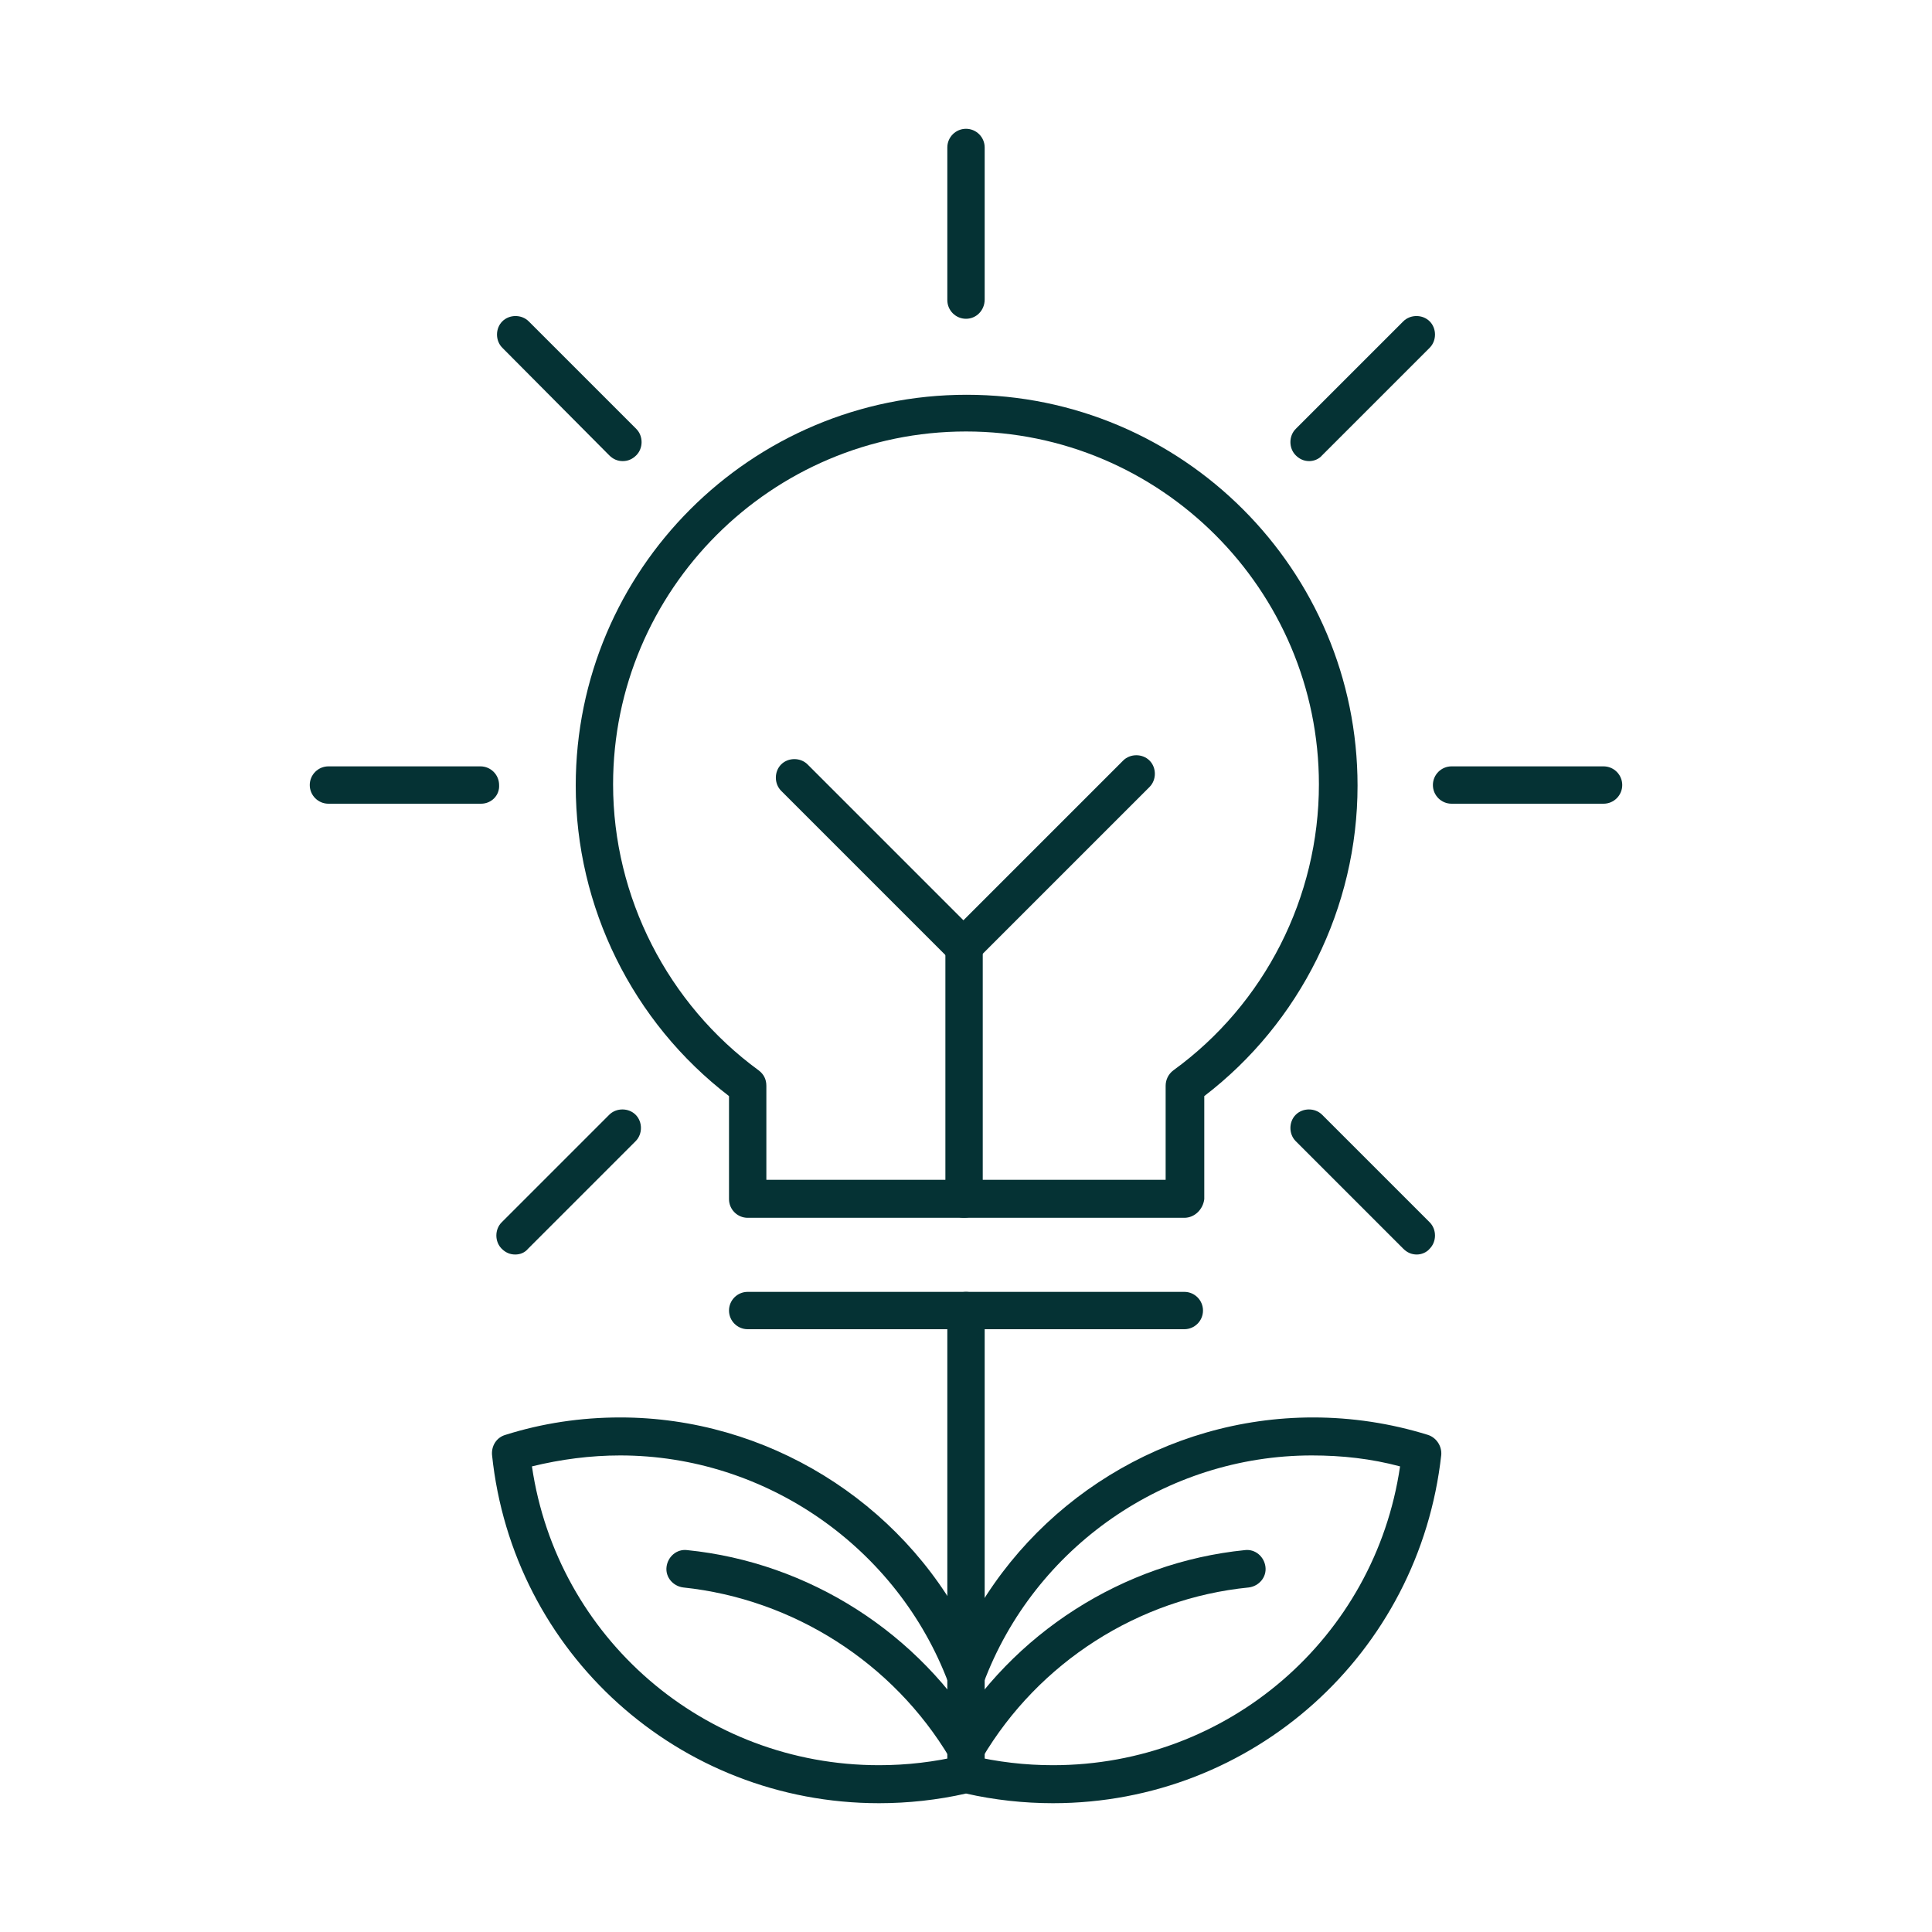
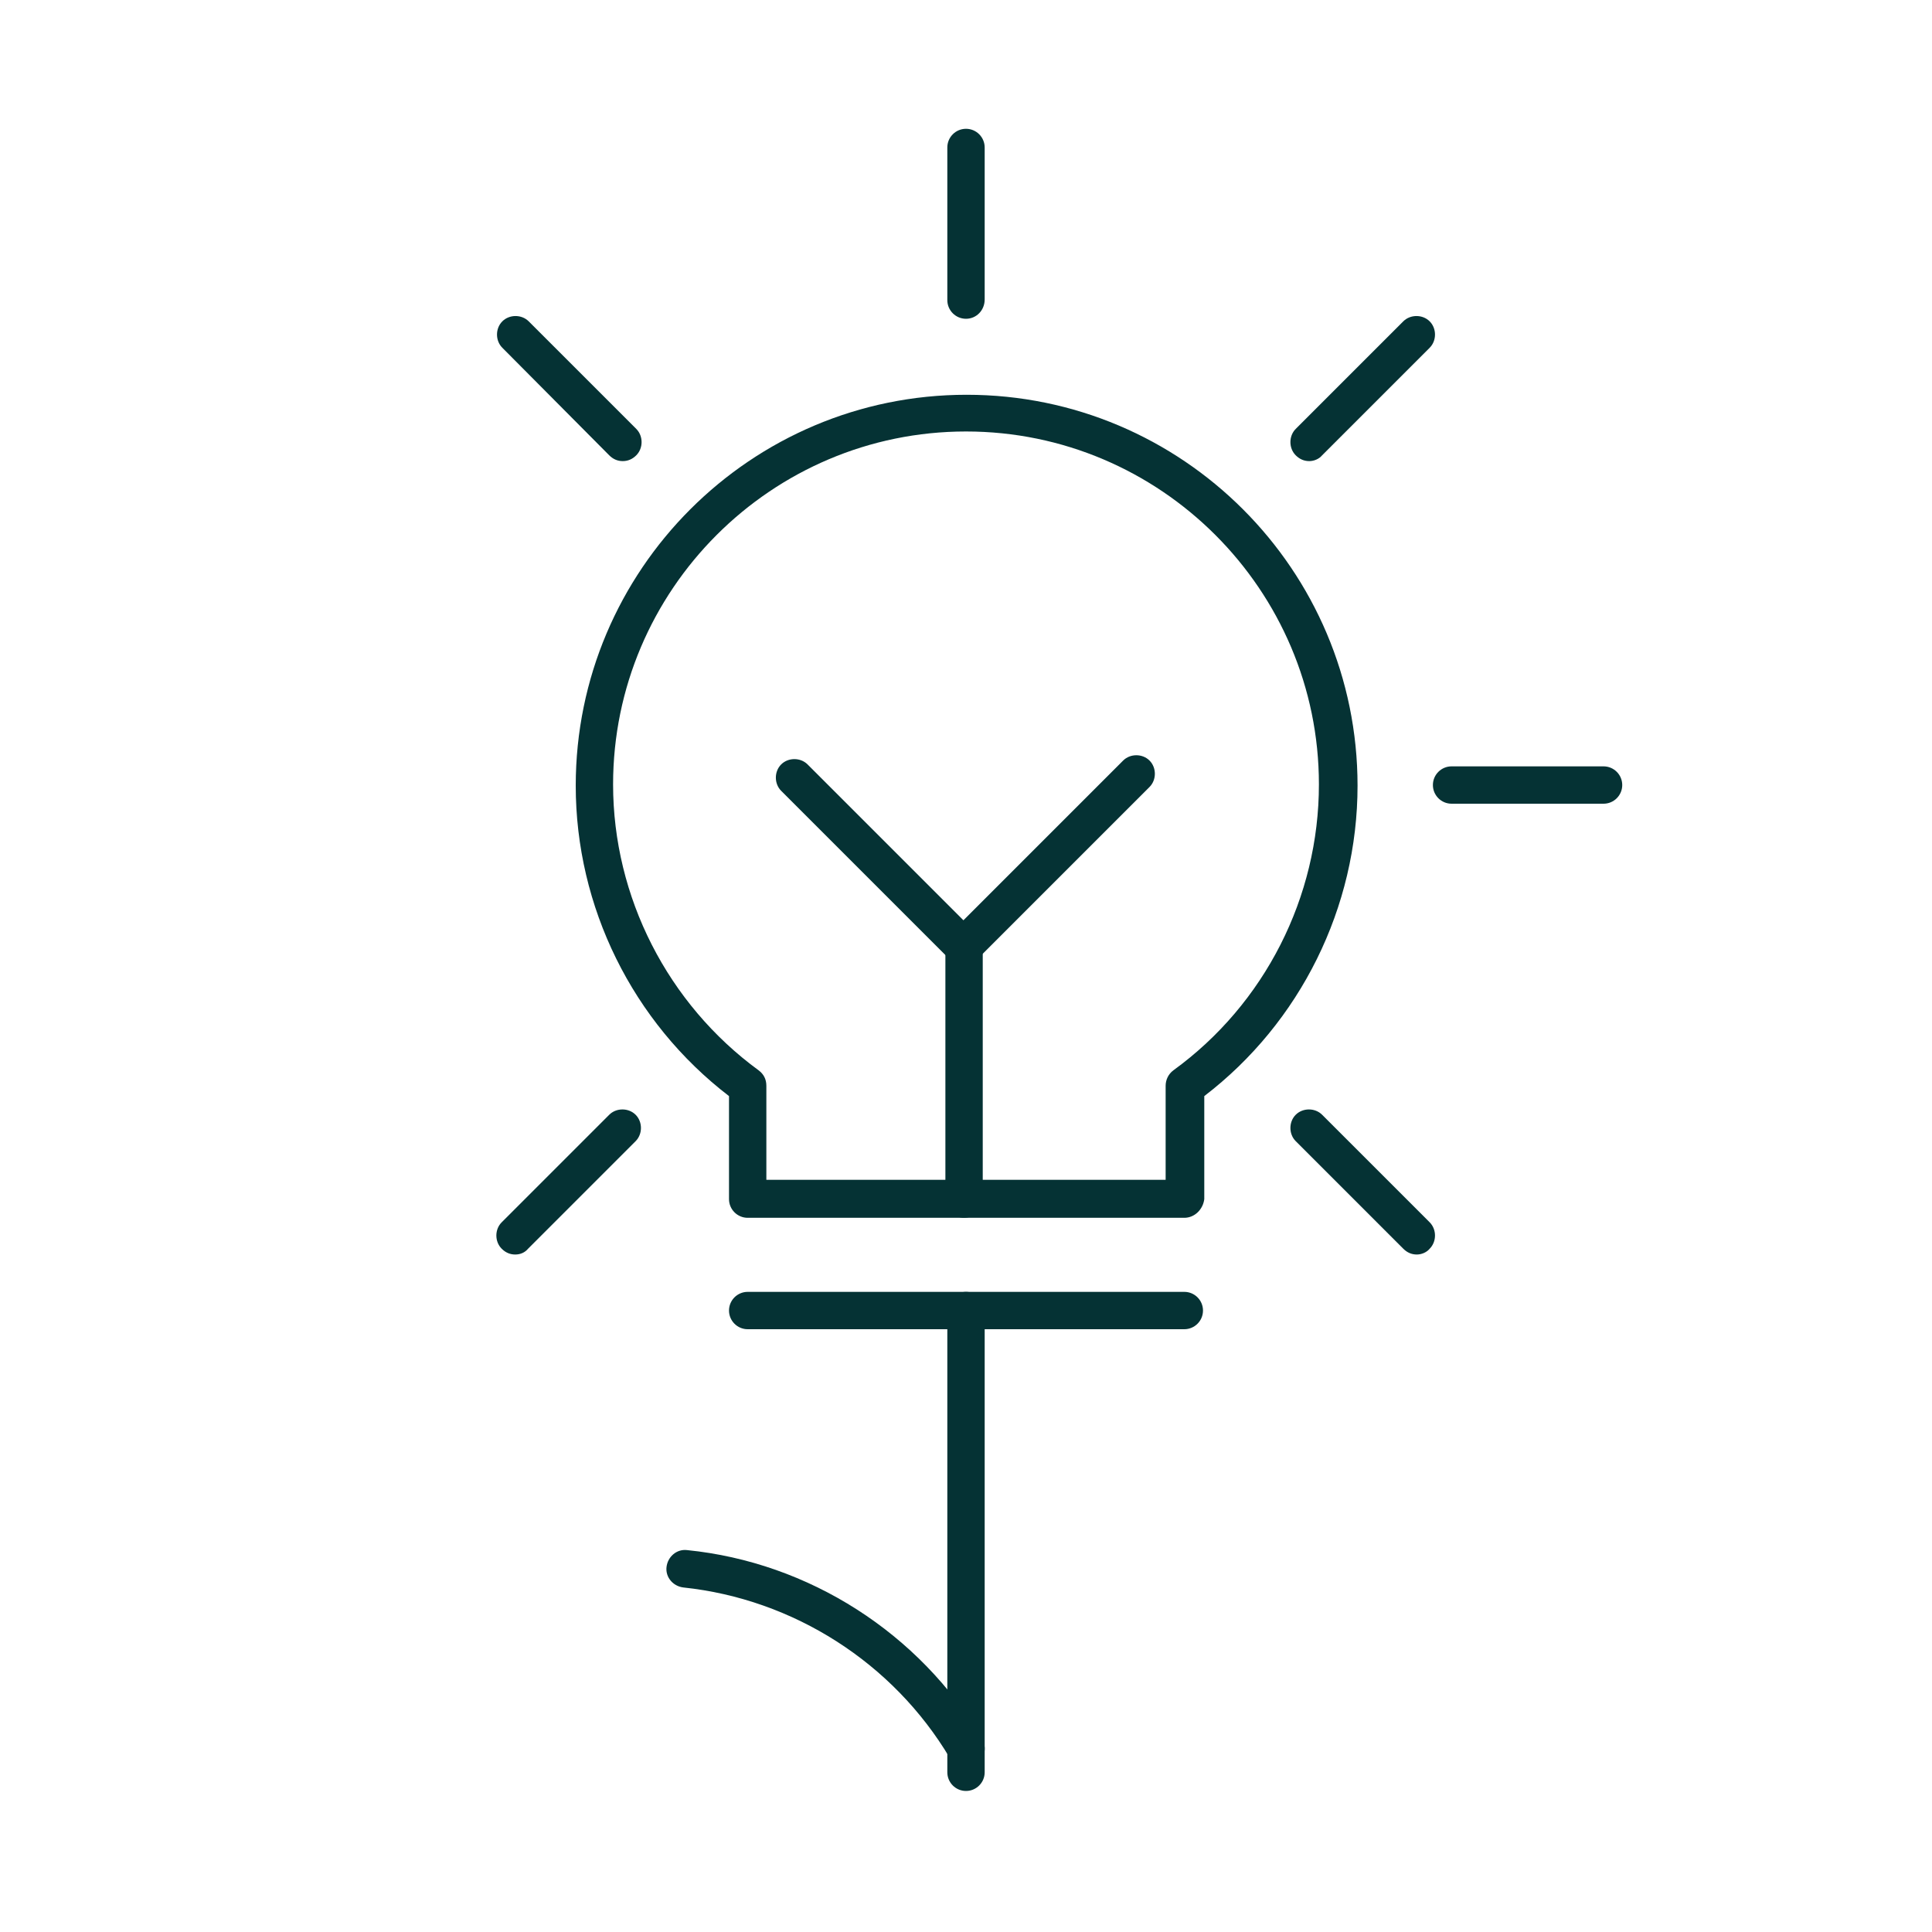
<svg xmlns="http://www.w3.org/2000/svg" version="1.1" x="0px" y="0px" viewBox="0 0 300 300" style="enable-background:new 0 0 300 300;" xml:space="preserve">
  <style type="text/css">
	.st0{fill:#053234;}
</style>
  <g id="Layer_1">
</g>
  <g id="Layer_2">
    <g>
      <g>
        <path class="st0" d="M183.9,189.1h-67.8c-1.6,0-2.9-1.3-2.9-2.9v-16c-15-11.5-23.8-29.4-23.8-48.2c0-33.5,27.2-60.7,60.7-60.7     s60.7,27.2,60.7,60.7c0,18.9-8.9,36.8-23.8,48.2v16C186.8,187.8,185.5,189.1,183.9,189.1z M119,183.2h62v-14.6     c0-0.9,0.4-1.8,1.2-2.4c14.2-10.3,22.6-26.9,22.6-44.4c0-30.2-24.6-54.8-54.8-54.8s-54.8,24.6-54.8,54.8     c0,17.5,8.5,34.1,22.6,44.4c0.8,0.6,1.2,1.4,1.2,2.4V183.2z" />
      </g>
      <g>
        <path class="st0" d="M183.9,206.4h-67.8c-1.6,0-2.9-1.3-2.9-2.9s1.3-2.9,2.9-2.9h67.8c1.6,0,2.9,1.3,2.9,2.9     S185.5,206.4,183.9,206.4z" />
      </g>
      <g>
        <path class="st0" d="M149.7,150c-0.8,0-1.5-0.3-2.1-0.9l-26.3-26.3c-1.1-1.1-1.1-3,0-4.1c1.1-1.1,3-1.1,4.1,0l24.2,24.2     l24.8-24.8c1.1-1.1,3-1.1,4.1,0c1.1,1.1,1.1,3,0,4.1l-26.9,26.9C151.2,149.7,150.5,150,149.7,150z" />
      </g>
      <g>
        <path class="st0" d="M149.7,189.1c-1.6,0-2.9-1.3-2.9-2.9v-39c0-1.6,1.3-2.9,2.9-2.9s2.9,1.3,2.9,2.9v39     C152.6,187.8,151.3,189.1,149.7,189.1z" />
      </g>
      <g>
        <path class="st0" d="M150,278.1c-1.6,0-2.9-1.3-2.9-2.9v-71.7c0-1.6,1.3-2.9,2.9-2.9s2.9,1.3,2.9,2.9v71.7     C152.9,276.8,151.6,278.1,150,278.1z" />
      </g>
      <g>
        <g>
          <path class="st0" d="M150,274.4c-1,0-2-0.5-2.5-1.4c-8.8-14.8-24.3-24.7-41.4-26.5c-1.6-0.2-2.8-1.6-2.6-3.2      c0.2-1.6,1.6-2.8,3.2-2.6c18.9,1.9,36.1,12.9,45.8,29.3c0.8,1.4,0.4,3.2-1,4C151,274.3,150.5,274.4,150,274.4z" />
        </g>
        <g>
-           <path class="st0" d="M163.5,280c-4.5,0-9.1-0.5-13.5-1.5c-4.4,1-9,1.5-13.5,1.5c-31.1,0-56.9-23.3-60.1-54.1      c-0.1-1.4,0.7-2.7,2.1-3.1c5.7-1.8,11.7-2.7,17.8-2.7c22.7,0,43.6,13,53.8,32.9c10.2-19.9,31-32.9,53.8-32.9      c6,0,12,0.9,17.8,2.7c1.3,0.4,2.2,1.7,2.1,3.1C220.4,256.7,194.6,280,163.5,280z M150,272.5c0.2,0,0.5,0,0.7,0.1      c4.2,1,8.5,1.5,12.8,1.5c27.2,0,50-19.8,53.9-46.4c-4.5-1.2-9-1.7-13.7-1.7c-22.6,0-43.1,14.2-51,35.4c-0.4,1.1-1.5,1.9-2.7,1.9      c-1.2,0-2.3-0.8-2.7-1.9c-7.9-21.1-28.4-35.4-51-35.4c-4.6,0-9.2,0.6-13.7,1.7c3.9,26.6,26.7,46.4,53.9,46.4      c4.3,0,8.6-0.5,12.8-1.5C149.5,272.5,149.8,272.5,150,272.5z" />
-         </g>
+           </g>
        <g>
-           <path class="st0" d="M150,274.4c-0.5,0-1-0.1-1.5-0.4c-1.4-0.8-1.9-2.6-1-4c9.7-16.4,26.9-27.4,45.8-29.3c1.6-0.2,3,1,3.2,2.6      c0.2,1.6-1,3-2.6,3.2c-17.1,1.7-32.6,11.6-41.4,26.5C152,273.9,151,274.4,150,274.4z" />
-         </g>
+           </g>
      </g>
      <g>
        <path class="st0" d="M150,49.5c-1.6,0-2.9-1.3-2.9-2.9V22.9c0-1.6,1.3-2.9,2.9-2.9s2.9,1.3,2.9,2.9v23.6     C152.9,48.2,151.6,49.5,150,49.5z" />
      </g>
      <g>
        <path class="st0" d="M96.7,71.6c-0.8,0-1.5-0.3-2.1-0.9L78,54c-1.1-1.1-1.1-3,0-4.1c1.1-1.1,3-1.1,4.1,0l16.7,16.7     c1.1,1.1,1.1,3,0,4.1C98.2,71.3,97.5,71.6,96.7,71.6z" />
      </g>
      <g>
-         <path class="st0" d="M74.7,124.8H51c-1.6,0-2.9-1.3-2.9-2.9c0-1.6,1.3-2.9,2.9-2.9h23.6c1.6,0,2.9,1.3,2.9,2.9     C77.6,123.5,76.3,124.8,74.7,124.8z" />
-       </g>
+         </g>
      <g>
        <path class="st0" d="M80,194.8c-0.8,0-1.5-0.3-2.1-0.9c-1.1-1.1-1.1-3,0-4.1l16.7-16.7c1.1-1.1,3-1.1,4.1,0c1.1,1.1,1.1,3,0,4.1     l-16.7,16.7C81.5,194.5,80.8,194.8,80,194.8z" />
      </g>
      <g>
        <path class="st0" d="M203.3,71.6c-0.8,0-1.5-0.3-2.1-0.9c-1.1-1.1-1.1-3,0-4.1l16.7-16.7c1.1-1.1,3-1.1,4.1,0     c1.1,1.1,1.1,3,0,4.1l-16.7,16.7C204.8,71.3,204,71.6,203.3,71.6z" />
      </g>
      <g>
        <path class="st0" d="M249,124.8h-23.6c-1.6,0-2.9-1.3-2.9-2.9c0-1.6,1.3-2.9,2.9-2.9H249c1.6,0,2.9,1.3,2.9,2.9     C251.9,123.5,250.6,124.8,249,124.8z" />
      </g>
      <g>
        <path class="st0" d="M220,194.8c-0.8,0-1.5-0.3-2.1-0.9l-16.7-16.7c-1.1-1.1-1.1-3,0-4.1c1.1-1.1,3-1.1,4.1,0l16.7,16.7     c1.1,1.1,1.1,3,0,4.1C221.5,194.5,220.7,194.8,220,194.8z" />
      </g>
    </g>
  </g>
</svg>